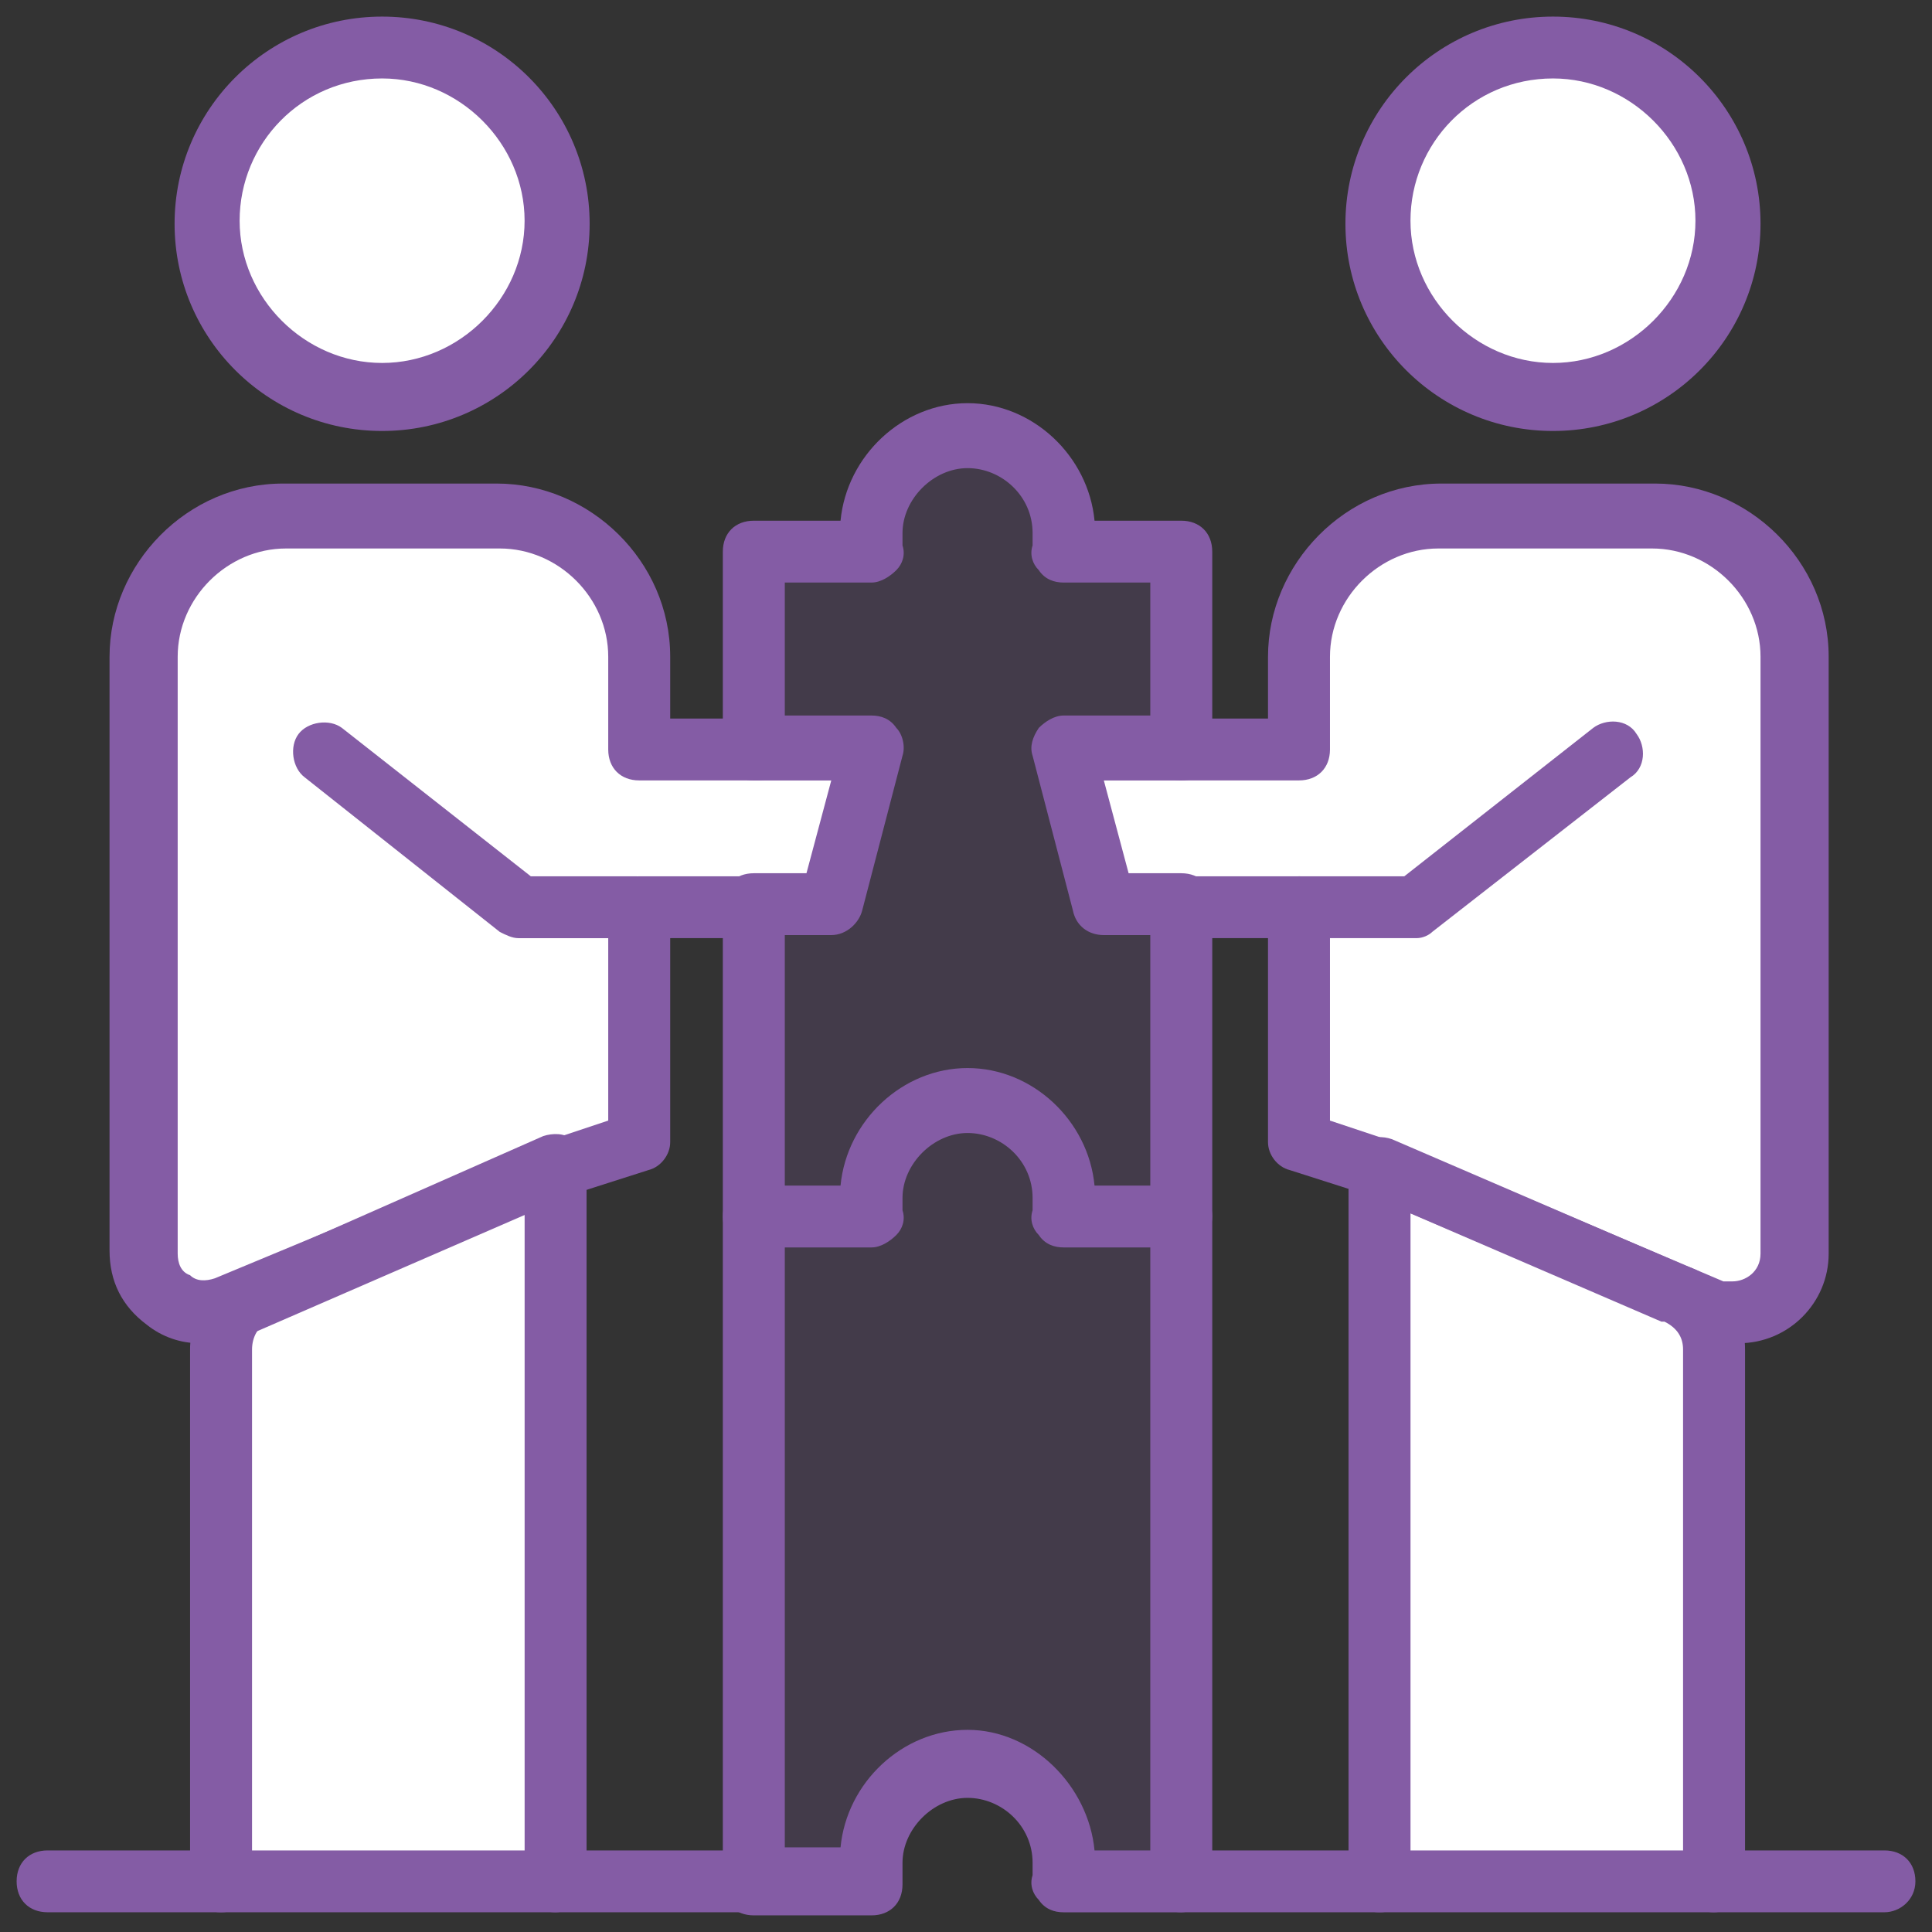
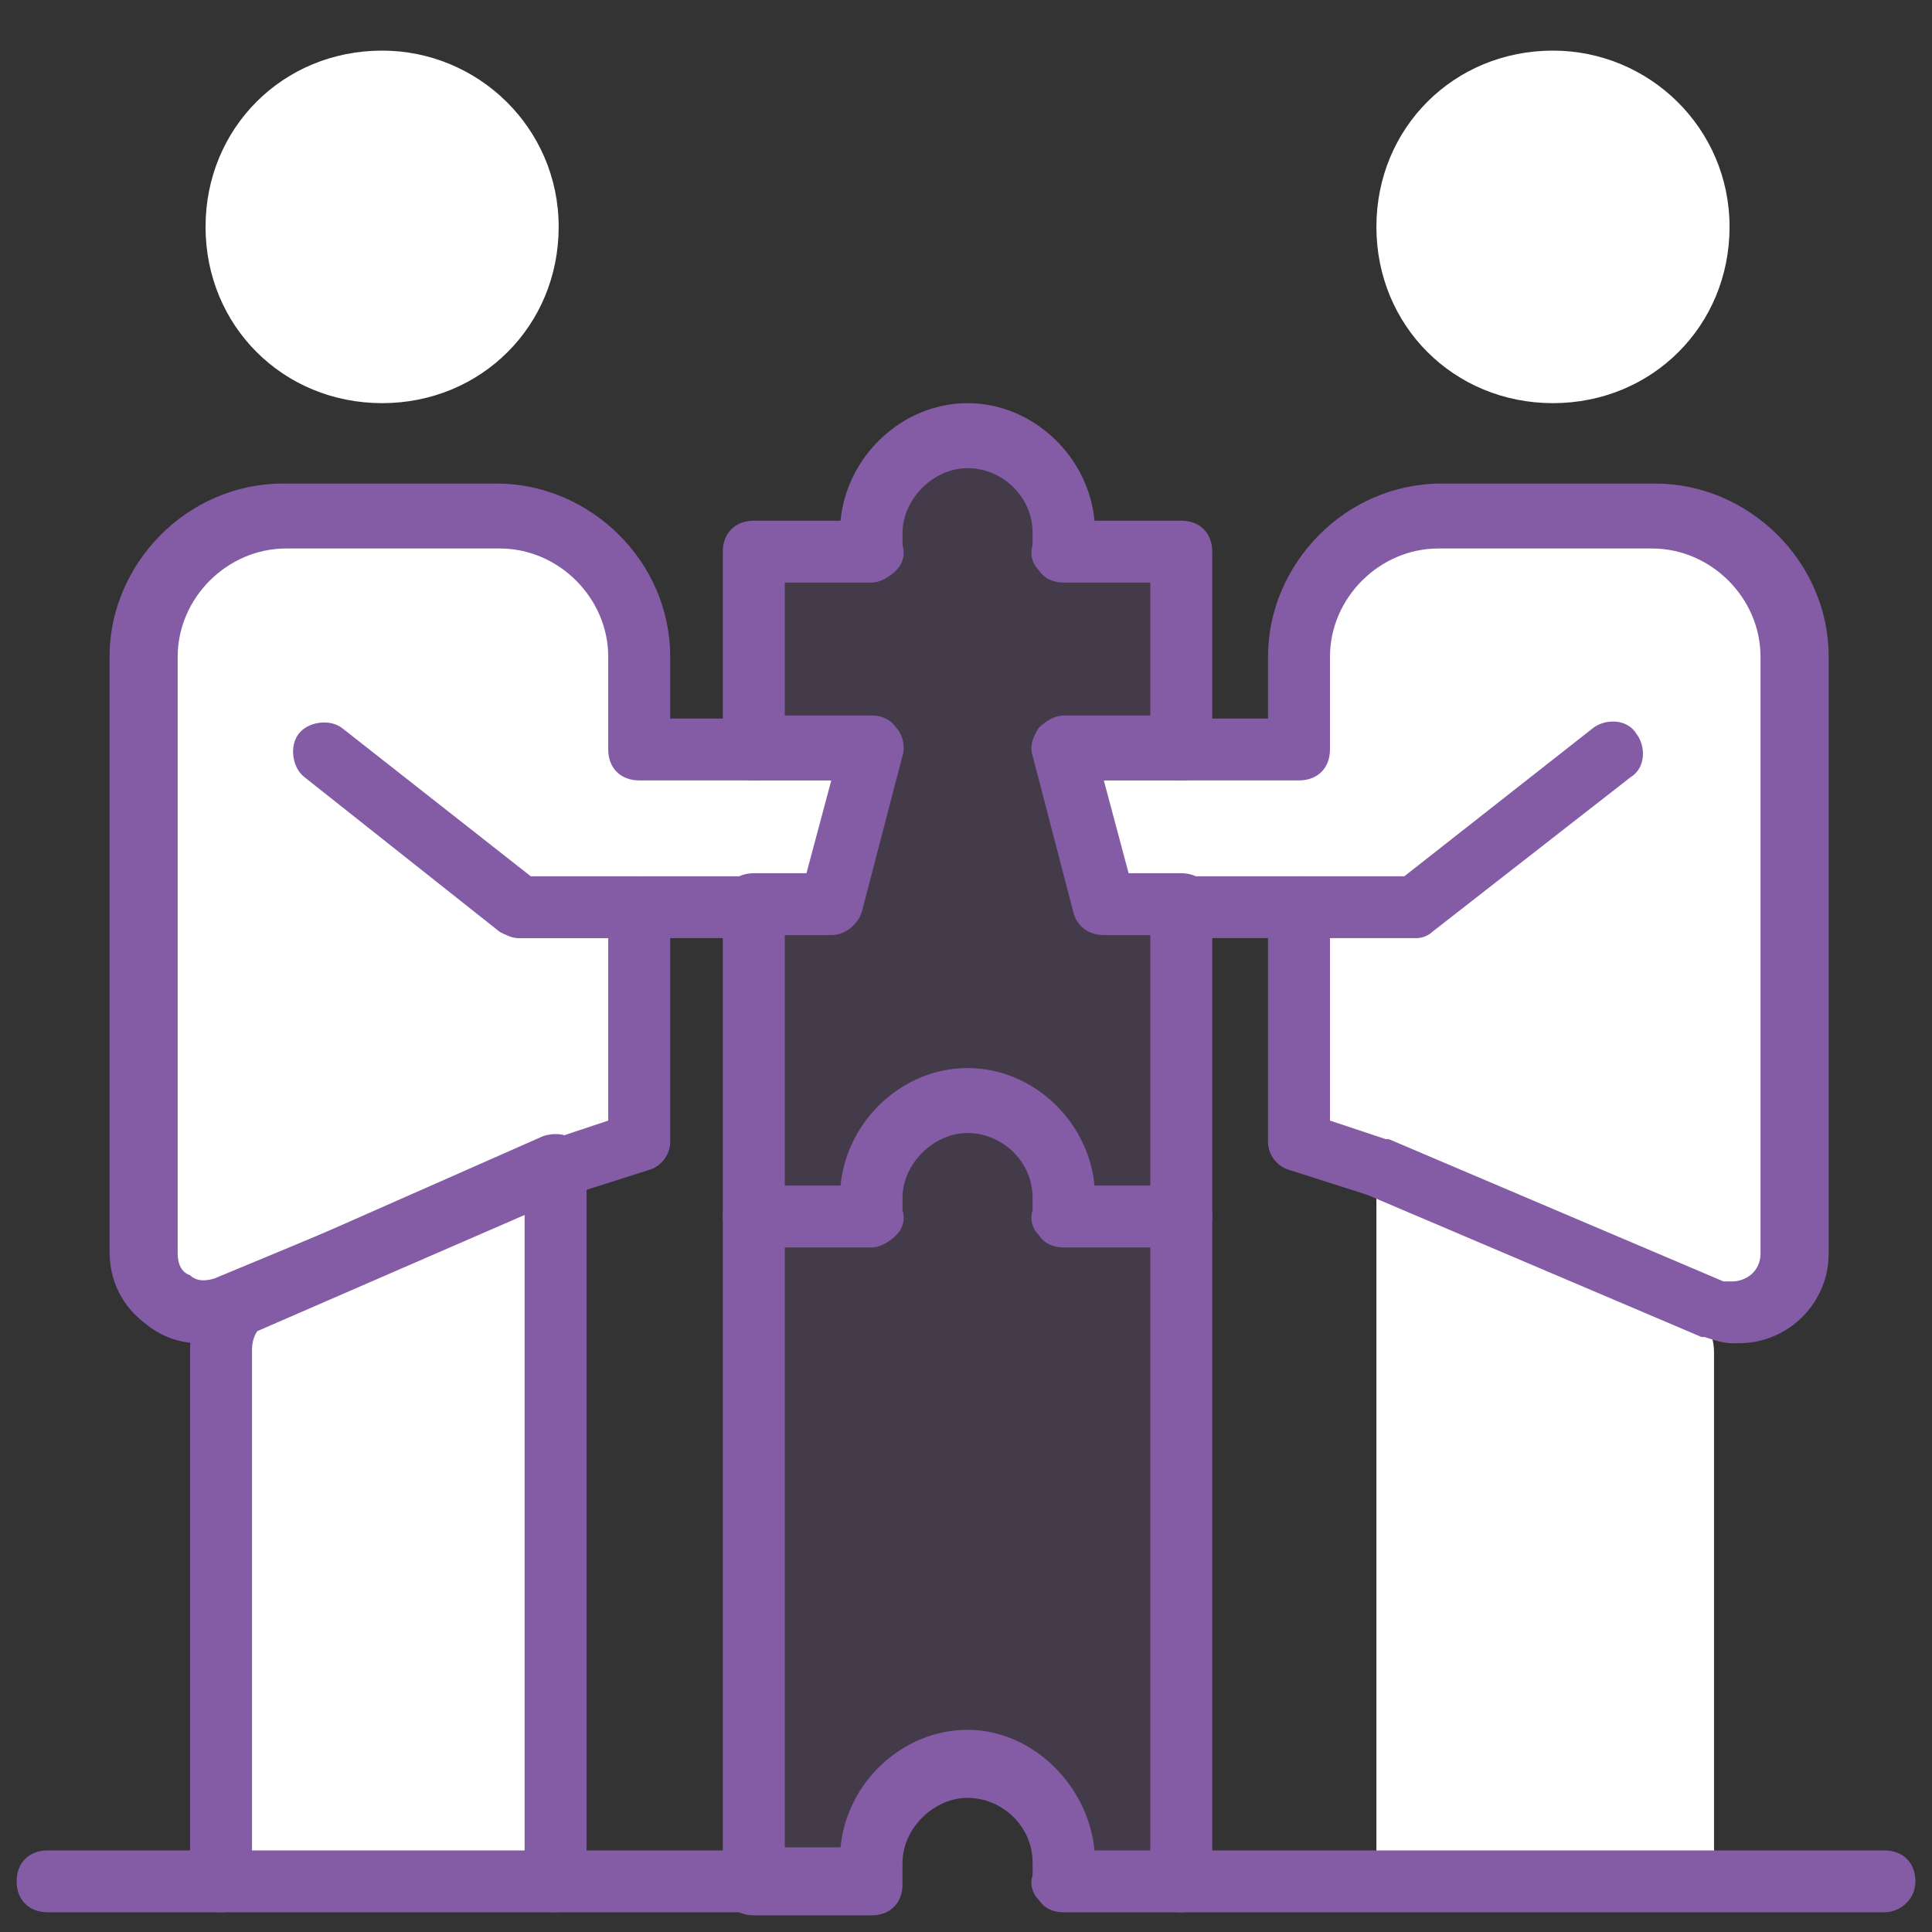
<svg xmlns="http://www.w3.org/2000/svg" width="66" height="66" viewBox="0 0 66 66" fill="none">
  <rect x="0" y="0" width="66" height="66" fill="#333333" stroke="none" />
  <path d="M13.054 1.729C16.334 1.729 19.085 4.37 19.085 7.75C19.085 11.131 16.44 13.772 13.054 13.772C9.668 13.772 7.022 11.131 7.022 7.75C7.022 4.37 9.668 1.729 13.054 1.729Z" fill="white" />
  <path d="M53.052 1.729C56.332 1.729 59.084 4.37 59.084 7.75C59.084 11.131 56.438 13.772 53.052 13.772C49.666 13.772 47.02 11.131 47.02 7.75C47.02 4.37 49.666 1.729 53.052 1.729Z" fill="white" />
  <path opacity="0.2" d="M40.354 30.887V41.556H36.333C36.333 41.345 36.439 41.134 36.439 40.923C36.439 39.127 34.958 37.648 33.159 37.648C31.36 37.648 29.878 39.127 29.878 40.923C29.878 42.718 29.878 41.345 29.984 41.556H25.963V30.887H28.609L29.984 25.605H25.963V18.843H29.984C29.984 18.632 29.878 18.421 29.878 18.209C29.878 16.414 31.36 14.935 33.159 14.935C34.958 14.935 36.439 16.414 36.439 18.209C36.439 20.005 36.439 18.632 36.333 18.843H40.354V25.605H36.333L37.709 30.887H40.354Z" fill="#845CA5" />
  <path opacity="0.2" d="M33.053 37.648C34.852 37.648 36.333 39.127 36.333 40.923C36.333 42.719 36.333 41.346 36.227 41.557H40.248V64.27H36.227C36.227 64.059 36.333 63.848 36.333 63.636C36.333 61.841 34.852 60.362 33.053 60.362C31.254 60.362 29.773 61.841 29.773 63.636C29.773 65.432 29.773 64.059 29.878 64.27H25.857V41.557H29.878C29.878 41.346 29.773 41.135 29.773 40.923C29.773 39.127 31.254 37.648 33.053 37.648Z" fill="#845CA5" />
  <path d="M58.554 46.205V64.375H47.02V39.972L57.179 44.303C58.025 44.62 58.554 45.359 58.554 46.205Z" fill="white" />
  <path d="M18.979 39.866V64.27H7.446V46.099C7.446 45.254 7.975 44.514 8.821 44.198L18.979 39.866Z" fill="white" />
  <path d="M44.375 30.886H37.603L36.227 25.604H44.375V22.435C44.375 19.794 46.492 17.681 49.137 17.681H56.438C59.084 17.681 61.2 19.794 61.2 22.435V42.824C61.2 43.986 60.248 44.831 59.189 44.831C58.131 44.831 58.766 44.831 58.554 44.725L47.021 39.971L44.375 39.126V30.992V30.886Z" fill="white" />
  <path d="M21.731 30.886V38.915L19.085 39.866L7.552 44.725C6.282 45.148 4.906 44.197 4.906 42.824V22.329C4.906 19.688 7.022 17.575 9.668 17.575H16.969C19.614 17.575 21.731 19.688 21.731 22.329V25.498H29.879L28.503 30.78H21.731V30.886Z" fill="white" />
  <path d="M18.98 65.327C18.345 65.327 17.922 64.904 17.922 64.27V41.452L9.35 45.149H9.245C8.821 45.255 8.61 45.677 8.61 46.1V64.27C8.61 64.904 8.187 65.327 7.552 65.327C6.917 65.327 6.493 64.904 6.493 64.27V46.1C6.493 44.832 7.34 43.67 8.504 43.248L18.556 38.811C18.874 38.705 19.297 38.705 19.509 38.916C19.826 39.127 20.038 39.444 20.038 39.761V64.165C20.038 64.799 19.509 65.327 18.98 65.327Z" fill="#845CA5" />
-   <path d="M13.054 14.723C9.139 14.723 5.964 11.554 5.964 7.645C5.964 3.737 9.139 0.567 13.054 0.567C16.969 0.567 20.143 3.737 20.143 7.645C20.143 11.554 16.969 14.723 13.054 14.723ZM13.054 2.68C10.303 2.68 8.186 4.899 8.186 7.54C8.186 10.181 10.409 12.399 13.054 12.399C15.699 12.399 17.921 10.181 17.921 7.54C17.921 4.899 15.699 2.68 13.054 2.68Z" fill="#845CA5" />
  <path d="M21.731 32.049H17.71C17.498 32.049 17.287 31.943 17.075 31.837L10.409 26.555C9.985 26.238 9.879 25.499 10.197 25.076C10.514 24.654 11.255 24.548 11.678 24.865L18.133 29.936H21.731C22.366 29.936 22.789 30.358 22.789 30.992C22.789 31.626 22.26 32.049 21.731 32.049Z" fill="#845CA5" />
-   <path d="M58.554 65.327C57.92 65.327 57.496 64.904 57.496 64.27V46.1C57.496 45.677 57.285 45.36 56.861 45.149H56.756L48.185 41.452V64.27C48.185 64.904 47.761 65.327 47.126 65.327C46.492 65.327 46.068 64.904 46.068 64.27V39.867C46.068 39.55 46.28 39.127 46.597 39.022C46.915 38.81 47.232 38.81 47.55 38.916L57.602 43.247C58.872 43.67 59.613 44.832 59.613 46.1V64.27C59.613 64.799 59.084 65.327 58.554 65.327Z" fill="#845CA5" />
-   <path d="M53.052 14.723C49.137 14.723 45.962 11.554 45.962 7.645C45.962 3.737 49.137 0.567 53.052 0.567C56.967 0.567 60.142 3.737 60.142 7.645C60.142 11.554 56.967 14.723 53.052 14.723ZM53.052 2.68C50.301 2.68 48.184 4.899 48.184 7.54C48.184 10.181 50.407 12.399 53.052 12.399C55.697 12.399 57.919 10.181 57.919 7.54C57.919 4.899 55.697 2.68 53.052 2.68Z" fill="#845CA5" />
  <path d="M48.396 32.048H44.375C43.74 32.048 43.317 31.626 43.317 30.992C43.317 30.358 43.74 29.936 44.375 29.936H47.973L54.428 24.865C54.851 24.548 55.592 24.548 55.909 25.076C56.227 25.499 56.227 26.238 55.697 26.555L48.925 31.837C48.819 31.943 48.608 32.048 48.396 32.048Z" fill="#845CA5" />
  <path d="M6.811 45.887C6.176 45.887 5.541 45.676 5.012 45.253C4.165 44.62 3.742 43.774 3.742 42.718V22.434C3.742 19.265 6.387 16.519 9.668 16.519H16.969C20.143 16.519 22.895 19.16 22.895 22.434V24.547H25.857C26.492 24.547 26.916 24.97 26.916 25.604C26.916 26.238 26.492 26.66 25.857 26.66H21.836C21.201 26.66 20.778 26.238 20.778 25.604V22.434C20.778 20.427 19.085 18.737 17.075 18.737H9.773C7.763 18.737 6.07 20.427 6.07 22.434V42.824C6.07 43.141 6.176 43.457 6.493 43.563C6.705 43.774 7.022 43.774 7.34 43.669L18.768 38.915H18.874L20.778 38.281V30.992C20.778 30.358 21.201 29.935 21.836 29.935H25.857C26.492 29.935 26.916 30.358 26.916 30.992C26.916 31.625 26.492 32.048 25.857 32.048H22.895V39.02C22.895 39.443 22.577 39.865 22.154 39.971L19.508 40.816L8.08 45.782H7.975C7.657 45.887 7.34 45.887 7.022 45.887H6.811Z" fill="#845CA5" />
  <path d="M59.19 45.887C58.872 45.887 58.555 45.782 58.237 45.676H58.131L46.703 40.816L44.058 39.971C43.635 39.865 43.317 39.443 43.317 39.02V32.048H40.354C39.719 32.048 39.296 31.625 39.296 30.992C39.296 30.358 39.719 29.935 40.354 29.935H44.375C45.01 29.935 45.434 30.358 45.434 30.992V38.281L47.338 38.915H47.444L58.872 43.774H59.19C59.613 43.774 60.142 43.457 60.142 42.824V22.434C60.142 20.427 58.449 18.737 56.438 18.737H49.137C47.127 18.737 45.434 20.427 45.434 22.434V25.604C45.434 26.238 45.01 26.66 44.375 26.66H40.354C39.719 26.66 39.296 26.238 39.296 25.604C39.296 24.97 39.719 24.547 40.354 24.547H43.317V22.434C43.317 19.265 45.963 16.519 49.243 16.519H56.544C59.719 16.519 62.47 19.16 62.47 22.434V42.824C62.47 44.514 61.094 45.887 59.401 45.887H59.19Z" fill="#845CA5" />
  <path d="M40.354 42.614C39.719 42.614 39.296 42.191 39.296 41.557V31.944H37.709C37.18 31.944 36.756 31.627 36.651 31.099L35.275 25.817C35.169 25.5 35.275 25.183 35.487 24.866C35.698 24.655 36.016 24.443 36.333 24.443H39.296V19.901H36.333C36.016 19.901 35.698 19.795 35.487 19.478C35.275 19.267 35.169 18.95 35.275 18.633V18.21C35.275 16.943 34.217 15.992 33.053 15.992C31.889 15.992 30.831 17.048 30.831 18.21V18.633C30.936 18.95 30.831 19.267 30.619 19.478C30.407 19.689 30.09 19.901 29.773 19.901H26.81V24.443H29.773C30.09 24.443 30.407 24.549 30.619 24.866C30.831 25.077 30.936 25.5 30.831 25.817L29.455 31.099C29.349 31.521 28.926 31.944 28.397 31.944H26.81V41.557C26.81 42.191 26.387 42.614 25.752 42.614C25.117 42.614 24.693 42.191 24.693 41.557V30.887C24.693 30.254 25.117 29.831 25.752 29.831H27.55L28.397 26.662H25.752C25.117 26.662 24.693 26.239 24.693 25.605V18.844C24.693 18.21 25.117 17.788 25.752 17.788H28.714C28.926 15.569 30.831 13.773 33.053 13.773C35.275 13.773 37.18 15.569 37.391 17.788H40.354C40.989 17.788 41.412 18.21 41.412 18.844V25.605C41.412 26.239 40.989 26.662 40.354 26.662H37.709L38.555 29.831H40.354C40.989 29.831 41.412 30.254 41.412 30.887V41.557C41.412 42.191 40.883 42.614 40.354 42.614Z" fill="#845CA5" />
  <path d="M40.354 65.327H36.333C36.016 65.327 35.698 65.221 35.487 64.904C35.275 64.693 35.169 64.376 35.275 64.059V63.636C35.275 62.369 34.217 61.418 33.053 61.418C31.889 61.418 30.831 62.474 30.831 63.636V64.376C30.831 65.01 30.407 65.432 29.773 65.432H25.752C25.117 65.432 24.693 65.01 24.693 64.376V41.557C24.693 40.923 25.117 40.501 25.752 40.501H28.714C28.926 38.282 30.831 36.486 33.053 36.486C35.275 36.486 37.18 38.282 37.391 40.501H40.354C40.989 40.501 41.412 40.923 41.412 41.557V64.27C41.412 64.799 40.883 65.327 40.354 65.327ZM37.391 63.214H39.296V42.614H36.333C36.016 42.614 35.698 42.508 35.487 42.191C35.275 41.98 35.169 41.663 35.275 41.346V40.923C35.275 39.656 34.217 38.705 33.053 38.705C31.889 38.705 30.831 39.761 30.831 40.923V41.346C30.936 41.663 30.831 41.98 30.619 42.191C30.407 42.402 30.09 42.614 29.773 42.614H26.81V63.108H28.714C28.926 60.89 30.831 59.094 33.053 59.094C35.275 59.094 37.18 60.995 37.391 63.214Z" fill="#845CA5" />
  <path d="M64.374 65.326H40.354C39.719 65.326 39.296 64.903 39.296 64.269C39.296 63.636 39.719 63.213 40.354 63.213H64.374C65.009 63.213 65.433 63.636 65.433 64.269C65.433 64.903 64.903 65.326 64.374 65.326Z" fill="#845CA5" />
  <path d="M25.646 65.326H1.626C0.991 65.326 0.568 64.903 0.568 64.269C0.568 63.636 0.991 63.213 1.626 63.213H25.646C26.281 63.213 26.704 63.636 26.704 64.269C26.704 64.903 26.281 65.326 25.646 65.326Z" fill="#845CA5" />
</svg>